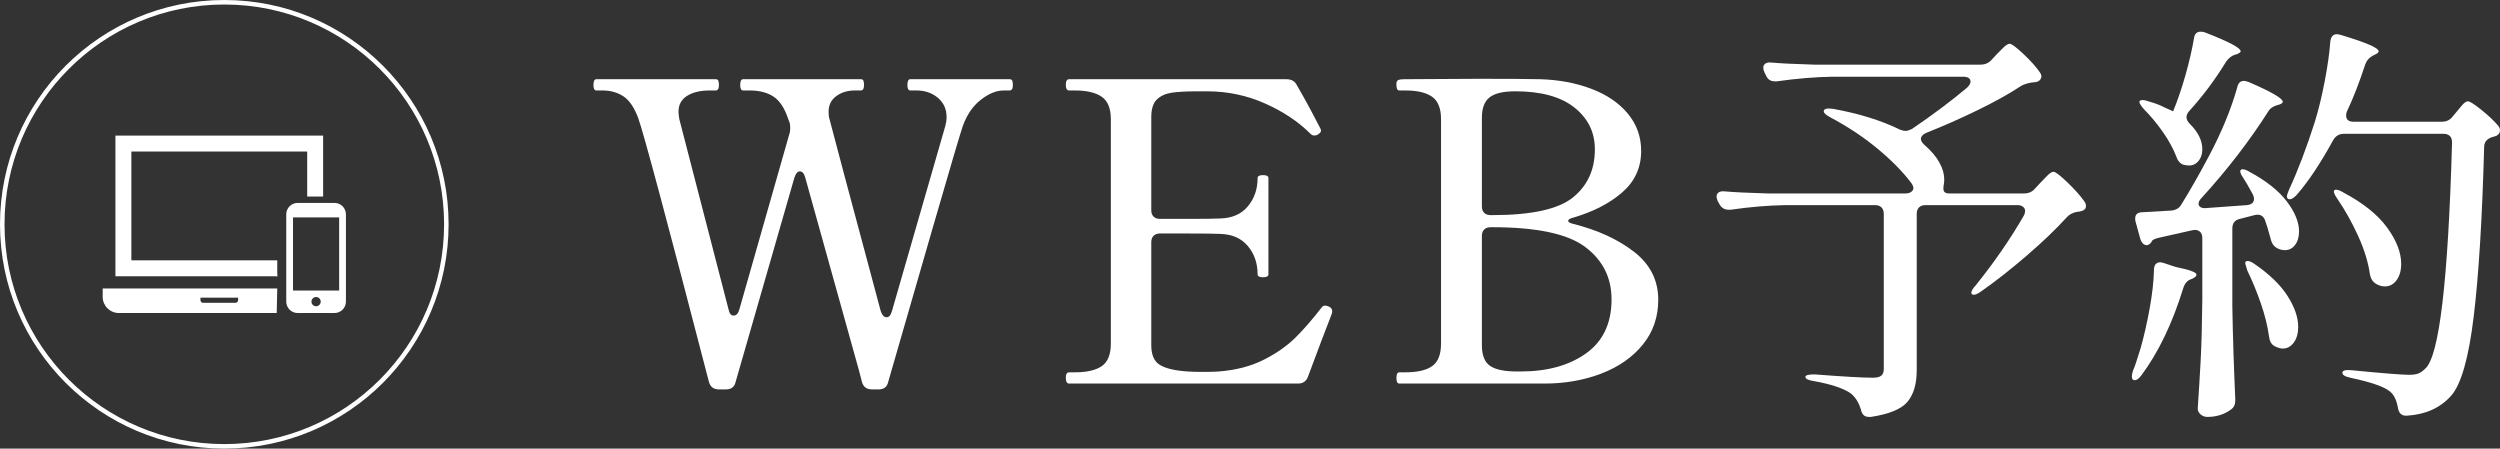
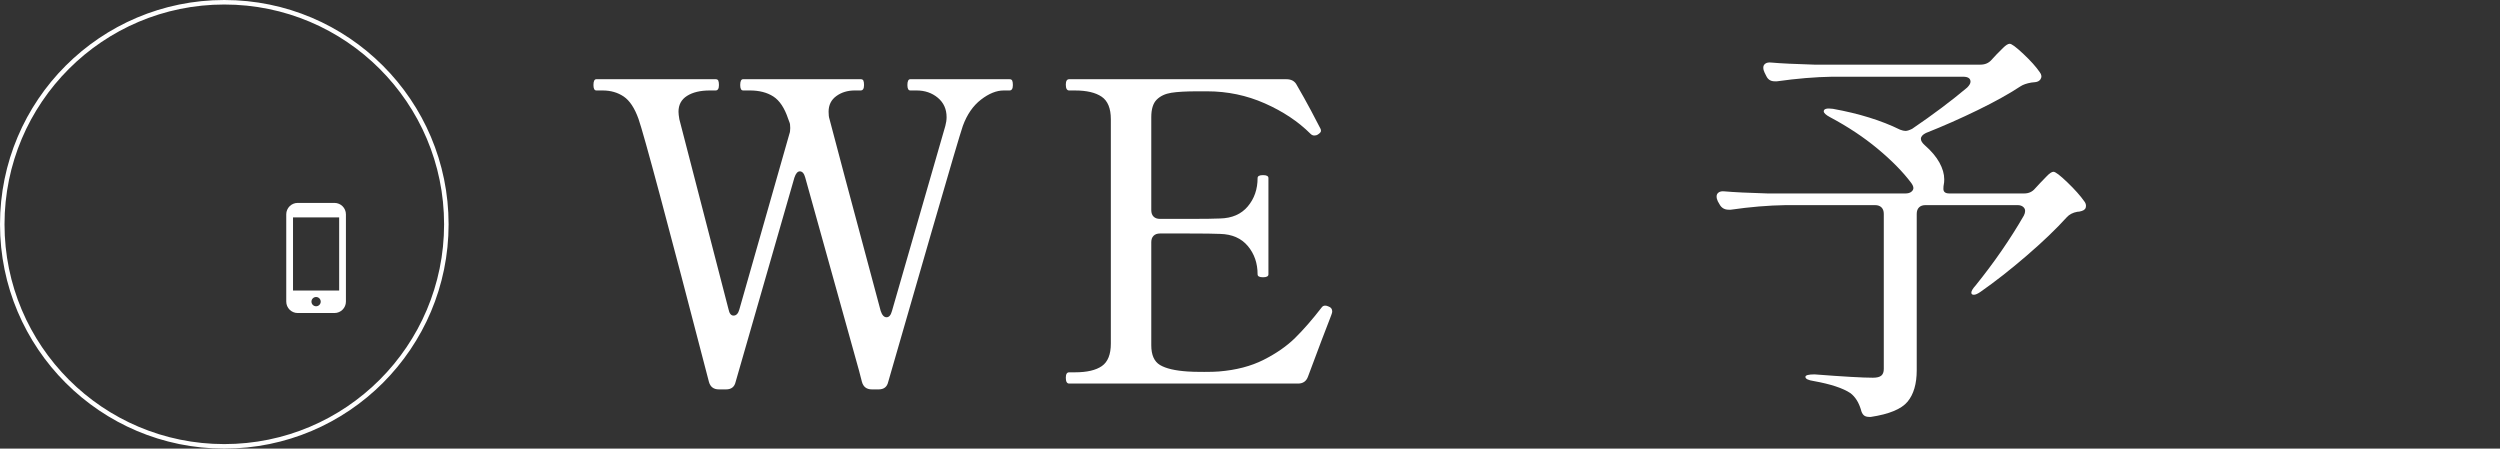
<svg xmlns="http://www.w3.org/2000/svg" id="_レイヤー_1" data-name="レイヤー_1" width="553.98" height="99.407" viewBox="0 0 553.98 99.407">
  <rect x="0" y="0" width="553.98" height="99.407" fill="#333333" stroke="none" />
  <g>
    <path d="M223.704,17.553c.308,0,.508.109.601.323.093.217.14.54.14.971,0,.801-.248,1.2-.741,1.2h-1.292c-1.604,0-3.281.679-5.036,2.033-1.755,1.355-3.096,3.295-4.019,5.82-.553,1.602-2.863,9.423-6.928,23.465-4.065,14.043-7.268,25.129-9.608,33.259-.248,1.109-.956,1.663-2.125,1.663h-1.479c-1.171,0-1.91-.554-2.217-1.663l-.646-2.495-11.918-42.774c-.248-.924-.646-1.385-1.201-1.385-.493,0-.893.462-1.201,1.385l-13.026,45.269c-.247,1.109-.955,1.663-2.125,1.663h-1.571c-1.171,0-1.91-.554-2.217-1.663-9.178-35.352-14.382-54.785-15.614-58.295-.863-2.403-1.956-4.05-3.279-4.943-1.325-.892-2.88-1.34-4.666-1.34h-1.385c-.432,0-.647-.399-.647-1.2,0-.862.215-1.294.647-1.294h26.422c.307,0,.508.109.601.323.092.217.138.54.138.971,0,.801-.247,1.2-.739,1.2h-1.293c-2.095,0-3.773.402-5.035,1.201-1.263.801-1.894,1.972-1.894,3.511,0,.369.061.924.185,1.662l10.902,42.128c.185.924.554,1.385,1.109,1.385.615,0,1.047-.462,1.293-1.385l11.086-38.895c.123-.307.185-.738.185-1.293,0-.616-.062-1.047-.185-1.294l-.276-.738c-.803-2.403-1.895-4.05-3.281-4.943-1.384-.892-3.126-1.34-5.219-1.34h-1.479c-.432,0-.646-.399-.646-1.2,0-.862.215-1.294.646-1.294h26.052c.308,0,.508.109.601.323.093.217.14.54.14.971,0,.801-.248,1.2-.741,1.2h-1.292c-1.604,0-2.973.417-4.112,1.248-1.141.831-1.709,1.986-1.709,3.465,0,.678.06,1.2.185,1.571.799,3.141,4.588,17.338,11.363,42.589.308.925.741,1.386,1.294,1.386.555,0,.954-.462,1.201-1.386l11.826-41.018c.185-.677.278-1.324.278-1.941,0-1.786-.648-3.217-1.942-4.296-1.292-1.076-2.863-1.617-4.71-1.617h-1.386c-.431,0-.646-.399-.646-1.2,0-.862.215-1.294.646-1.294h21.987Z" style="fill: #fff;" />
    <path d="M295.211,69.012c0,.185-.062.432-.185.74-.124.309-.216.554-.277.738-.925,2.341-2.557,6.652-4.897,12.934-.37,1.048-1.109,1.571-2.217,1.571h-50.719c-.494,0-.74-.431-.74-1.294,0-.799.245-1.2.74-1.2h1.293c2.648,0,4.634-.462,5.959-1.386,1.324-.924,1.986-2.587,1.986-4.988V26.422c0-2.402-.678-4.065-2.032-4.988-1.355-.924-3.326-1.386-5.913-1.386h-1.293c-.494,0-.74-.429-.74-1.293,0-.8.245-1.201.74-1.201h48.132c1.109,0,1.878.432,2.309,1.294,1.109,1.91,2.156,3.788,3.142,5.635.984,1.848,1.693,3.203,2.125,4.065.06.125.091.278.091.463,0,.247-.247.523-.738.831-.185.124-.432.185-.74.185-.309,0-.586-.123-.831-.37-2.712-2.709-6.083-4.957-10.116-6.744-4.034-1.786-8.3-2.679-12.796-2.679h-2.125c-2.526,0-4.466.109-5.82.323-1.355.217-2.434.726-3.234,1.525-.801.801-1.201,2.094-1.201,3.879v20.602c0,.617.169,1.095.508,1.433.338.339.816.508,1.433.508h6.097c3.633,0,6.036-.03,7.207-.093,2.647-.06,4.695-.954,6.143-2.679,1.447-1.723,2.171-3.818,2.171-6.282,0-.431.399-.647,1.201-.647.8,0,1.2.216,1.2.647v21.341c0,.432-.4.646-1.2.646-.802,0-1.201-.214-1.201-.646,0-2.463-.724-4.558-2.171-6.283-1.448-1.723-3.496-2.617-6.143-2.678-1.171-.061-3.574-.093-7.207-.093h-6.097c-.617,0-1.095.17-1.433.508-.339.339-.508.817-.508,1.432v22.819c0,2.157.647,3.619,1.941,4.389,1.293.771,3.325,1.247,6.097,1.432.74.062,1.971.093,3.695.093,1.417,0,2.494-.03,3.234-.093,3.818-.308,7.128-1.169,9.931-2.587,2.802-1.417,5.128-3.033,6.975-4.85,1.848-1.816,3.818-4.08,5.913-6.79.185-.245.431-.369.74-.369.245,0,.492.061.738.184.554.185.832.554.832,1.109Z" style="fill: #fff;" />
-     <path d="M309.436,83.793c0-.861.215-1.293.647-1.293h1.385c2.648,0,4.619-.462,5.913-1.386,1.294-.924,1.94-2.587,1.94-4.988V26.422c0-2.402-.662-4.065-1.986-4.988-1.325-.924-3.28-1.386-5.867-1.386h-1.385c-.432,0-.647-.399-.647-1.2v-.462c.06-.37.231-.601.508-.693s.693-.139,1.248-.139l16.536-.093c6.343,0,10.87.032,13.581.093,4.126.124,7.899.832,11.318,2.125,3.418,1.294,6.111,3.127,8.083,5.497,1.971,2.371,2.957,5.127,2.957,8.268,0,3.695-1.402,6.76-4.203,9.193-2.804,2.434-6.421,4.296-10.856,5.589-.738.185-1.109.432-1.109.74,0,.247.37.462,1.109.647,5.419,1.355,9.916,3.418,13.489,6.189,3.571,2.772,5.358,6.314,5.358,10.624,0,3.819-1.141,7.129-3.419,9.931-2.279,2.804-5.343,4.943-9.193,6.421s-8.053,2.217-12.61,2.217h-32.15c-.432,0-.647-.399-.647-1.201ZM328.882,47.162c.338.339.816.508,1.433.508h.369c8.685,0,14.643-1.308,17.876-3.926s4.85-6.174,4.85-10.671c0-3.757-1.51-6.836-4.526-9.239-3.018-2.402-7.391-3.603-13.12-3.603-2.648,0-4.543.448-5.681,1.34-1.14.893-1.709,2.388-1.709,4.48v19.678c0,.617.169,1.094.508,1.432ZM336.966,82.315c5.913,0,10.747-1.339,14.505-4.018,3.756-2.679,5.635-6.666,5.635-11.965,0-4.804-1.94-8.668-5.82-11.594-3.881-2.925-10.748-4.389-20.602-4.389h-.369c-.617,0-1.095.171-1.433.508-.339.339-.508.817-.508,1.433v24.205c0,2.217.601,3.742,1.802,4.573,1.201.832,3.187,1.248,5.959,1.248h.831Z" style="fill: #fff;" />
    <path d="M441.268,13.303l1.201-1.293c.307-.308.769-.77,1.385-1.386.615-.615,1.109-.924,1.478-.924.431,0,1.447.755,3.05,2.264,1.601,1.509,2.802,2.849,3.603,4.018.429.554.492,1.079.184,1.571-.247.369-.632.587-1.154.647-.524.062-.817.093-.878.093-1.047.184-1.847.462-2.402.831-2.526,1.663-5.681,3.419-9.469,5.266-3.788,1.848-7.622,3.543-11.503,5.082-.738.369-1.109.801-1.109,1.293,0,.432.278.893.832,1.386,1.478,1.293,2.571,2.587,3.28,3.879.707,1.294,1.062,2.526,1.062,3.695,0,.494-.032.863-.093,1.109-.062.248-.093.587-.093,1.016,0,.679.431,1.016,1.294,1.016h16.629c.985,0,1.786-.369,2.403-1.109l1.2-1.293c.245-.245.693-.707,1.34-1.385.647-.677,1.155-1.017,1.524-1.017.431,0,1.463.786,3.095,2.356s2.878,2.972,3.742,4.203c.245.309.369.647.369,1.016,0,.554-.309.924-.924,1.109-.369.124-.708.185-1.016.185-.986.184-1.756.586-2.31,1.2-2.341,2.588-5.297,5.421-8.869,8.499-3.573,3.081-6.99,5.76-10.254,8.038-.617.432-1.109.647-1.479.647-.369,0-.554-.153-.554-.462,0-.369.308-.892.925-1.571,4.125-5.112,7.698-10.285,10.716-15.521.185-.369.278-.707.278-1.016,0-.369-.155-.677-.462-.924-.309-.245-.709-.369-1.201-.369h-20.418c-.616,0-1.094.17-1.432.508-.339.339-.508.817-.508,1.432v34.645c0,3.016-.678,5.342-2.032,6.974-1.355,1.632-4.065,2.756-8.13,3.372h-.369c-.554,0-.97-.139-1.248-.416-.277-.278-.478-.693-.601-1.248-.493-1.602-1.263-2.803-2.309-3.603-1.663-1.109-4.374-2.002-8.13-2.679-1.233-.185-1.847-.492-1.847-.924,0-.37.677-.554,2.032-.554,6.405.493,10.717.738,12.933.738.862,0,1.479-.153,1.848-.462.369-.307.554-.8.554-1.478v-34.367c0-.615-.17-1.093-.508-1.432-.339-.338-.817-.508-1.432-.508h-19.771c-3.881.061-7.945.4-12.195,1.016h-.462c-.925,0-1.603-.4-2.032-1.201l-.37-.647c-.184-.369-.277-.74-.277-1.109s.153-.661.462-.877c.307-.215.738-.292,1.293-.231,2.094.185,5.266.339,9.516.462h30.58c.554,0,.984-.123,1.293-.369.308-.245.463-.522.463-.831,0-.308-.155-.677-.463-1.109-1.847-2.463-4.327-4.989-7.437-7.576s-6.637-4.927-10.578-7.022c-.924-.492-1.385-.924-1.385-1.293,0-.554.677-.74,2.032-.554,5.789,1.047,10.747,2.587,14.874,4.619.492.185.892.278,1.201.278.369,0,.861-.154,1.478-.463,4.619-3.141,8.685-6.189,12.195-9.145.492-.493.74-.925.74-1.294,0-.74-.554-1.109-1.663-1.109h-29.01c-3.757.062-7.822.402-12.195,1.016h-.553c-.863,0-1.479-.399-1.848-1.201l-.369-.738c-.185-.369-.278-.74-.278-1.109s.153-.661.462-.877c.308-.215.74-.292,1.294-.231,2.093.185,5.266.339,9.516.462h36.862c.984,0,1.785-.338,2.402-1.016Z" style="fill: #fff;" />
-     <path d="M478.777,58.111l.74.184,2.217.74c.369.124,1.139.309,2.309.554,1.786.432,2.679.863,2.679,1.293,0,.309-.339.617-1.016.925l-.277.093c-.801.309-1.355.985-1.663,2.032-2.402,7.76-5.482,14.167-9.239,19.215-.554.74-1.047,1.109-1.478,1.109-.432,0-.647-.277-.647-.831,0-.369.093-.831.278-1.385.308-.616.861-2.248,1.663-4.897.738-2.587,1.4-5.481,1.986-8.685.585-3.201.909-6.066.97-8.592,0-1.169.492-1.755,1.478-1.755ZM487.185,45.176c0,.309.153.554.462.74.307.184.738.247,1.293.184l8.961-.646c1.047-.123,1.571-.586,1.571-1.386,0-.308-.091-.647-.277-1.016-.863-1.601-1.54-2.772-2.032-3.51-.74-1.047-.924-1.693-.554-1.941.06-.06.184-.093.369-.093.369,0,.862.185,1.478.554,3.757,2.033,6.527,4.236,8.315,6.606,1.786,2.371,2.679,4.573,2.679,6.606,0,1.233-.294,2.233-.878,3.002-.586.771-1.339,1.155-2.263,1.155-.617,0-1.201-.153-1.756-.462-.74-.431-1.201-1.109-1.386-2.033-.554-2.032-.955-3.355-1.2-3.972-.37-1.169-1.171-1.601-2.403-1.294l-3.234.832c-1.109.247-1.663.956-1.663,2.125v17.368c.123,6.714.338,13.489.647,20.325v.462c0,.861-.309,1.508-.924,1.94-1.478,1.109-3.234,1.663-5.266,1.663-.554,0-1.048-.185-1.478-.554-.432-.369-.647-.801-.647-1.293.245-3.635.462-7.16.647-10.579.184-3.418.307-7.899.369-13.441v-13.765c0-.677-.2-1.169-.601-1.478-.402-.308-.91-.4-1.524-.278l-7.391,1.663c-.863.185-1.418.432-1.663.74,0,.124-.093.277-.277.462-.309.309-.587.462-.832.462-.678,0-1.17-.492-1.478-1.478l-1.016-3.695c-.062-.185-.093-.431-.093-.74,0-.924.554-1.385,1.663-1.385l6.375-.37c1.046-.123,1.786-.585,2.217-1.385,1.909-3.08,3.911-6.59,6.004-10.532,2.832-5.297,4.957-10.44,6.375-15.428.185-.924.677-1.386,1.479-1.386.245,0,.615.093,1.108.278,4.989,2.156,7.483,3.603,7.483,4.342,0,.247-.277.462-.831.646l-.369.093c-.986.309-1.633.74-1.941,1.294-4.188,6.591-9.145,13.026-14.874,19.308-.432.432-.646.863-.646,1.294ZM481.549,24.667c.985-2.403,1.895-5.066,2.726-7.991.831-2.925,1.463-5.65,1.893-8.177.123-.984.616-1.478,1.479-1.478.429,0,.769.062,1.016.185,5.234,2.032,7.853,3.418,7.853,4.157,0,.184-.277.402-.831.647l-.37.091c-.801.248-1.478.771-2.032,1.571-2.402,3.943-5.143,7.608-8.222,10.995-.37.432-.554.863-.554,1.293,0,.494.245.986.738,1.478,1.848,1.848,2.772,3.728,2.772,5.636,0,1.047-.277,1.91-.831,2.587-.554.678-1.264,1.016-2.125,1.016-.248,0-.679-.06-1.294-.185-.74-.307-1.263-.954-1.571-1.94-.678-1.723-1.663-3.51-2.956-5.358-1.294-1.847-2.679-3.51-4.158-4.988-.863-.985-1.17-1.602-.924-1.848.123-.123.338-.185.647-.185.369,0,.892.125,1.571.37,1.293.369,2.402.801,3.326,1.293l1.847.832ZM497.578,58.573c-.093-.37-.046-.585.139-.647.06-.06.184-.093.369-.093.369,0,.862.216,1.478.647,3.326,2.279,5.774,4.651,7.344,7.114,1.571,2.464,2.356,4.743,2.356,6.836,0,1.418-.323,2.572-.97,3.464-.647.893-1.464,1.34-2.449,1.34-.554,0-1.17-.185-1.847-.554-.678-.37-1.079-1.078-1.201-2.125-.309-2.278-.91-4.712-1.801-7.299-.895-2.587-1.895-5.018-3.003-7.298-.184-.554-.323-1.016-.416-1.385ZM543.448,25.867l.924-1.108c.245-.308.631-.77,1.155-1.386.522-.615.97-.924,1.339-.924.431,0,1.447.647,3.048,1.94,1.602,1.294,2.832,2.464,3.695,3.511.245.309.37.646.37,1.016,0,.493-.278.893-.832,1.2l-.924.278c-1.171.369-1.756,1.109-1.756,2.217-.432,15.829-1.2,28.332-2.309,37.508-1.109,9.178-2.772,15.027-4.989,17.553-2.402,2.709-5.667,4.187-9.792,4.435h-.278c-.986,0-1.571-.617-1.756-1.848-.309-1.663-.893-2.833-1.755-3.51-1.234-1.048-4.158-2.064-8.777-3.05-1.17-.245-1.756-.615-1.756-1.108s.677-.677,2.033-.554c6.897.678,11.146,1.016,12.749,1.016.924,0,1.631-.108,2.125-.324.492-.215.984-.568,1.478-1.062,3.079-2.772,5.05-19.431,5.913-49.981v-.184c0-.615-.171-1.078-.508-1.386-.339-.307-.786-.462-1.34-.462h-22.172c-.986,0-1.756.462-2.31,1.386-2.833,5.173-5.543,9.238-8.129,12.195-.617.616-1.109.924-1.479.924-.432,0-.646-.215-.646-.647,0-.245.153-.738.462-1.478,1.97-4.25,3.879-9.269,5.728-15.059.8-2.587,1.524-5.558,2.171-8.915.647-3.356,1.062-6.296,1.248-8.822.123-1.109.615-1.663,1.478-1.663.123,0,.429.062.924.185,5.544,1.662,8.314,2.863,8.314,3.603,0,.247-.277.493-.831.738l-.369.185c-.863.432-1.448,1.079-1.756,1.94-1.355,4.127-2.712,7.608-4.065,10.44-.125.247-.185.554-.185.924,0,.924.554,1.385,1.663,1.385h19.493c1.046,0,1.848-.369,2.403-1.109ZM517.303,42.128c.06-.061.184-.093.369-.093.369,0,.862.185,1.478.554,4.435,2.341,7.699,4.943,9.793,7.806,2.093,2.864,3.141,5.56,3.141,8.084,0,1.478-.339,2.679-1.016,3.603-.678.924-1.54,1.386-2.587,1.386-.679,0-1.325-.185-1.941-.554-.738-.431-1.2-1.139-1.385-2.125-.369-2.648-1.233-5.466-2.587-8.453-1.355-2.987-2.896-5.743-4.619-8.269-.74-1.046-.956-1.693-.647-1.94Z" style="fill: #fff;" />
  </g>
  <g>
    <g>
-       <path d="M61.437,57.69H29.212c-.057-0-.103-.046-.103-.103v-23.907c0-.057.046-.104.103-.104h38.757c.057,0,.103.047.103.104v9.864h3.531v-13.498H25.578v31.176h35.859" style="fill: #fff;" />
-       <path d="M22.753,63.924v1.856c0,1.974,1.606,3.581,3.58,3.581h34.984l.12-5.437H22.753ZM52.764,66.513c0,.325-.264.589-.589.589h-7.168c-.325 0-.59-.264-.59-.589v-.552h8.347v.552Z" style="fill: #fff;" />
      <path d="M74.122,44.962h-8.159c-1.396,0-2.531,1.136-2.531,2.532v19.337c0,1.396,1.136,2.532,2.531,2.532h8.159c1.396,0,2.532-1.136,2.532-2.531v-19.337c-0-1.396-1.136-2.532-2.532-2.532ZM70.043,67.866c-.566,0-1.026-.46-1.026-1.026,0-.566.46-1.026,1.026-1.026.566,0,1.026.46,1.026,1.026,0,.566-.46,1.026-1.026,1.026ZM75.155,48.168v16.21h-10.225v-16.21h10.225Z" style="fill: #fff;" />
-       <polyline points="61.198 57.69 61.198 61.221 61.437 61.221" style="fill: #fff;" />
    </g>
    <circle cx="49.703" cy="49.703" r="49.203" style="fill: none; stroke: #fff; stroke-miterlimit: 10;" />
  </g>
</svg>